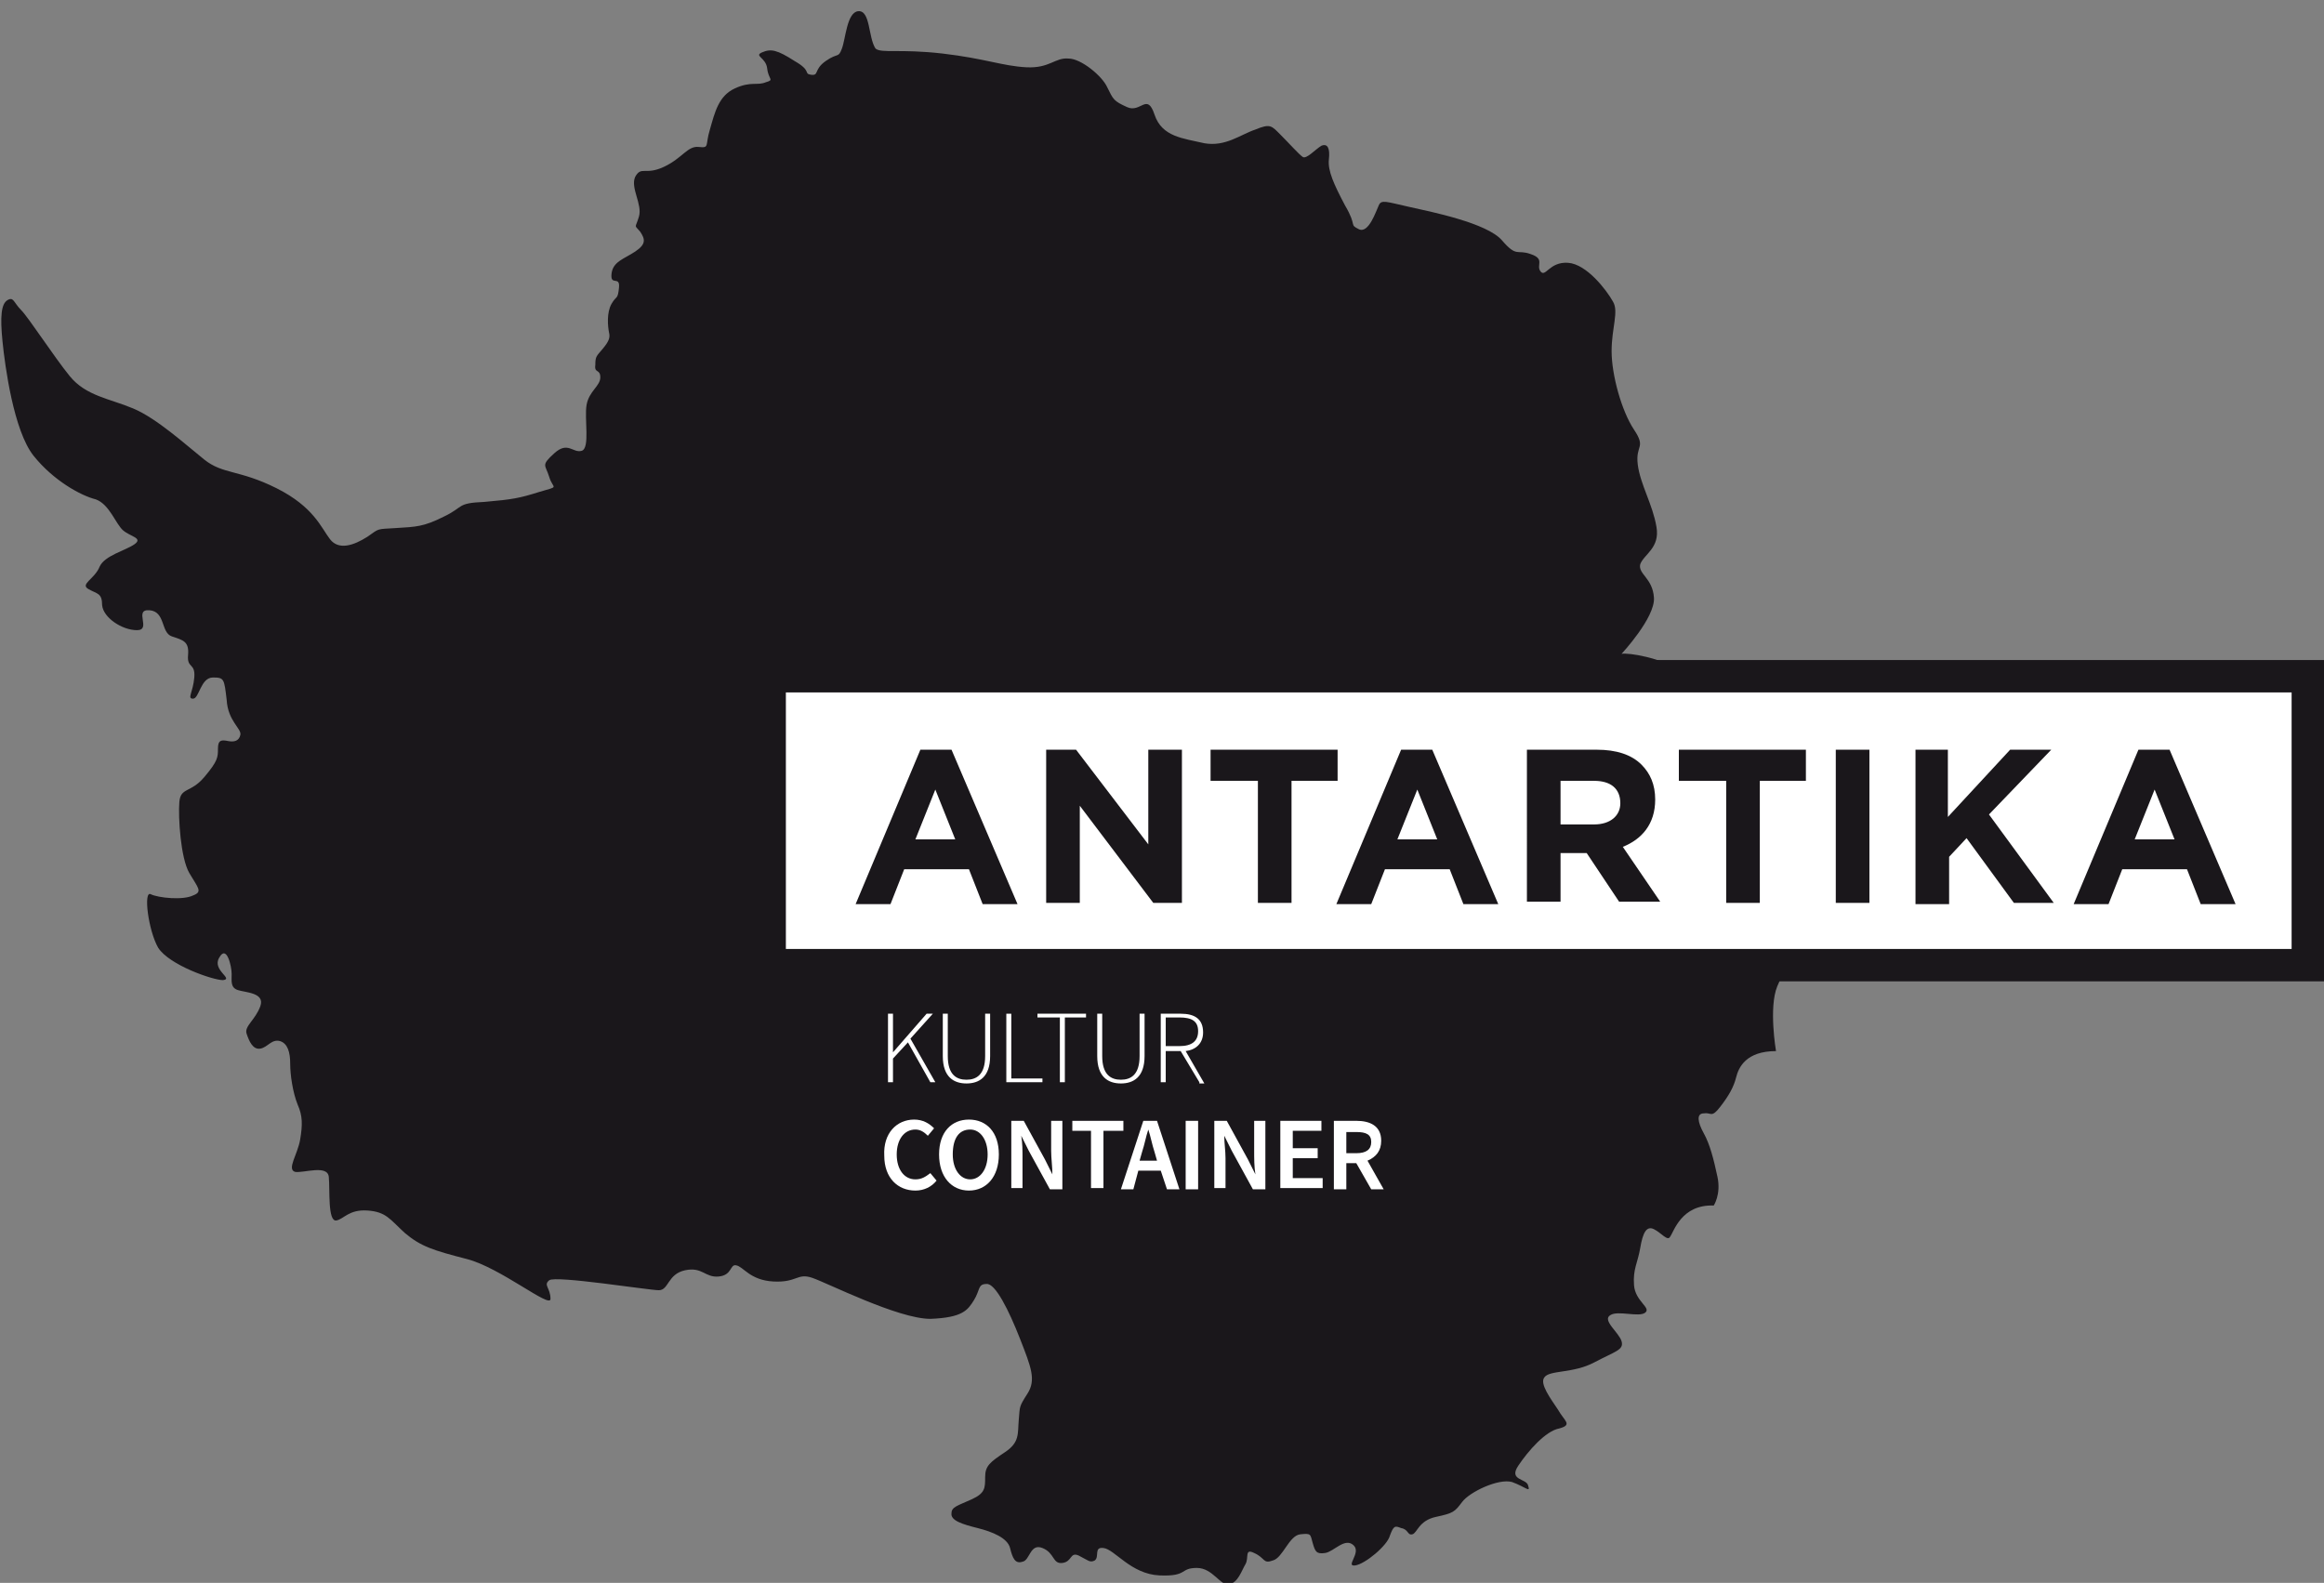
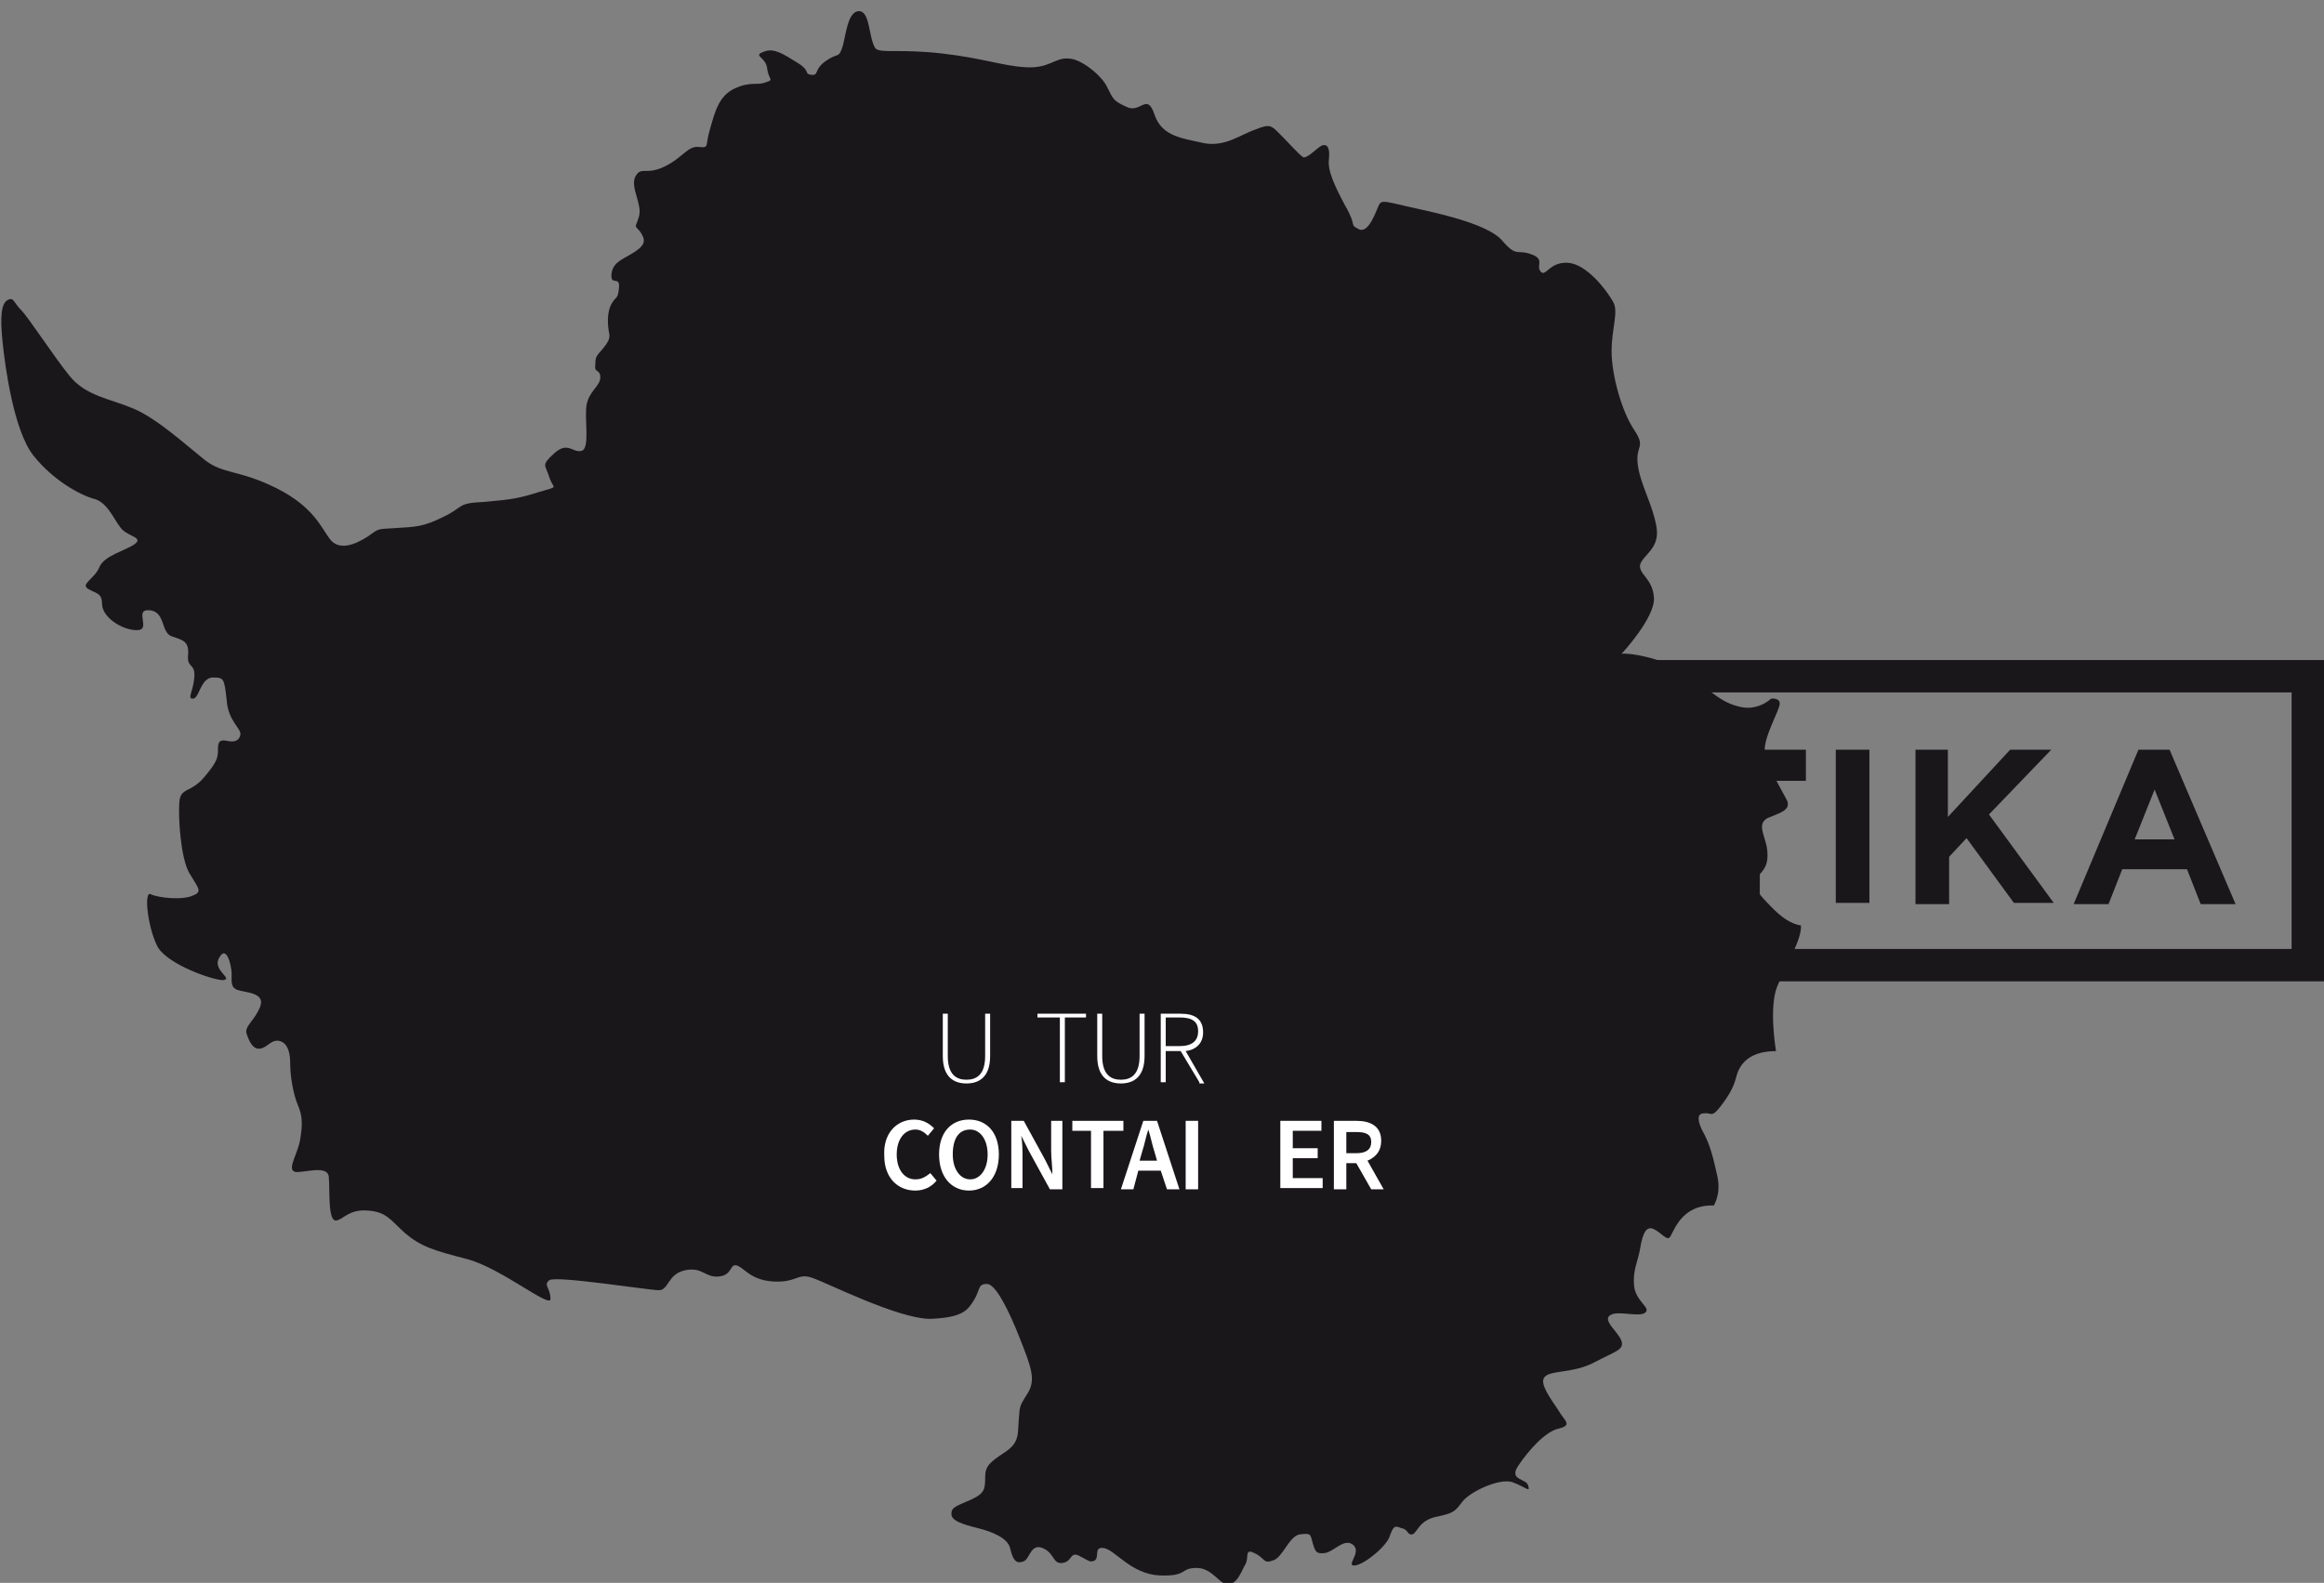
<svg xmlns="http://www.w3.org/2000/svg" version="1.1" id="Capa_1" x="0px" y="0px" viewBox="0 0 186.6 127.1" style="enable-background:new 0 0 186.6 127.1;" xml:space="preserve">
  <rect x="0" y="0" width="186.6" height="127.1" fill="#808080" stroke="none" />
  <style type="text/css">
	.st0{fill:#1A171B;}
	.st1{fill:#FFFFFF;}
</style>
  <g>
    <g>
      <path class="st0" d="M68.9,0.9c-0.9,0.1-1,2.2-1.3,3c-0.3,0.8-0.3,0.3-1.3,1S65.8,6.1,65.1,6c-0.6-0.1,0.1-0.3-1.3-1.1    c-1.4-0.9-1.9-1-2.6-0.7c-0.7,0.3,0.3,0.4,0.4,1.3s0.6,0.9-0.1,1.1c-0.7,0.3-1.2-0.1-2.5,0.5c-1.3,0.6-1.6,1.9-2,3.3    c-0.4,1.3,0,1.5-0.9,1.4s-1.3,0.9-2.8,1.6c-1.5,0.7-1.8-0.1-2.3,0.8c-0.4,0.9,0.6,2.2,0.3,3.2c-0.3,1-0.4,0.6,0.1,1.2    c0.4,0.6,0.5,1-0.4,1.6c-0.9,0.6-1.8,0.8-1.9,1.8s0.7,0.1,0.6,1.1s-0.2,0.6-0.6,1.3c-0.4,0.7-0.3,1.8-0.2,2.3    c0.1,0.4,0,0.7-0.5,1.3c-0.5,0.6-0.6,0.6-0.6,1.3c-0.1,0.7,0.4,0.3,0.4,1c0,0.7-0.9,1.1-1.1,2.2c-0.2,1.1,0.3,3.5-0.4,3.7    c-0.7,0.2-1.1-0.8-2.2,0.2c-1.1,1-0.7,0.9-0.4,1.9c0.3,1,0.9,0.7-0.8,1.2c-1.6,0.5-2.1,0.6-4.4,0.8c-2.3,0.1-1.6,0.4-3.3,1.2    c-1.6,0.8-2.2,0.8-3.8,0.9c-1.6,0.1-1.3,0-2.3,0.7c-1.1,0.7-2.3,1.1-3,0.2c-0.7-0.9-1.3-2.6-4.3-4.1s-4.3-1.1-5.8-2.3    s-3.8-3.3-5.7-4.1c-1.9-0.8-3.8-1-5.1-2.6c-1.3-1.6-3.3-4.7-3.9-5.3c-0.6-0.6-0.6-1.1-1.1-0.8s-0.6,1.3-0.4,3.3s0.9,7.2,2.5,9.2    s3.8,3.2,5,3.5c1.1,0.4,1.6,2,2.2,2.5s1.6,0.6,0.9,1.1c-0.7,0.5-2.4,0.9-2.8,1.8c-0.4,1-1.6,1.4-0.9,1.8s1.1,0.3,1.1,1.3    c0.1,1,1.6,2,2.8,2s-0.3-1.7,1-1.6c1.3,0.1,0.9,1.8,1.8,2.1s1.4,0.4,1.3,1.5s0.6,0.6,0.5,1.8c-0.1,1.2-0.6,1.7-0.1,1.7    s0.6-1.7,1.6-1.7c0.9,0,0.9,0.1,1.1,1.8c0.1,1.7,1.2,2.3,1.1,2.8c-0.1,0.5-0.5,0.6-1,0.5c-0.5-0.1-0.8-0.1-0.8,0.6s0,1-1.1,2.3    s-1.9,0.8-2,2c-0.1,1.2,0.1,4.5,0.8,5.7s1.1,1.5,0.3,1.8c-0.8,0.4-2.8,0.2-3.4-0.1c-0.6-0.3-0.2,2.9,0.6,4.3    c0.9,1.4,4.4,2.6,5.2,2.6c0.9-0.1-0.9-0.8-0.3-1.8c0.6-1.1,1,0.7,1,1.3s-0.1,1.1,0.5,1.3c0.6,0.2,2.2,0.2,1.8,1.3    c-0.4,1.1-1.3,1.6-1.1,2.2s0.5,1.3,1.1,1.2s0.9-0.8,1.6-0.6c0.6,0.2,0.8,0.9,0.8,1.8s0.2,2.3,0.6,3.3c0.4,0.9,0.4,1.6,0.2,2.8    s-1.1,2.4-0.4,2.6c0.7,0.1,2.6-0.6,2.7,0.4c0.1,1-0.1,3.6,0.6,3.5c0.6-0.1,1-0.9,2.5-0.8c1.5,0.1,1.8,0.7,3,1.8    c1.3,1.1,2.3,1.4,5,2.1c2.7,0.7,6.7,4,6.7,3.2c0-0.9-0.6-1.1-0.1-1.5c0.5-0.4,8,0.8,8.8,0.8s0.7-1.3,2.1-1.6s1.6,0.6,2.7,0.5    c1.1-0.1,0.9-1,1.4-0.9c0.6,0.1,1.1,1.2,3,1.3c1.9,0.1,1.9-0.7,3.1-0.3s6.9,3.3,9.5,3.3c2.6-0.1,3-0.7,3.5-1.5s0.3-1.3,1-1.3    c0.7-0.1,1.8,2.1,2.7,4.4s1.3,3.3,0.6,4.4c-0.7,1.1-0.6,1-0.7,2.1c-0.1,1.1,0.1,1.8-1.1,2.6c-1.2,0.8-1.6,1.1-1.6,2s0,1.3-1.1,1.8    s-1.6,0.6-1.6,1.1c-0.1,0.6,0.9,0.9,2.1,1.2c1.2,0.3,2.4,0.8,2.6,1.6c0.2,0.8,0.4,1.3,1,1.1c0.6-0.1,0.6-1.5,1.6-1.1    c1,0.4,0.8,1.3,1.6,1.2c0.8-0.1,0.6-0.9,1.3-0.6c0.8,0.4,0.9,0.6,1.3,0.4c0.4-0.3-0.1-1.1,0.7-1c0.9,0.1,2.2,2.1,4.5,2.2    c2.3,0.1,1.6-0.6,3-0.6c1.3,0,1.9,1.5,2.6,1.3c0.7-0.1,1-1.1,1.3-1.6c0.3-0.5-0.1-1.3,0.7-0.9c0.9,0.4,0.7,0.9,1.5,0.6    c0.8-0.2,1.3-2,2.2-2.1c0.9-0.1,0.8,0,1,0.7c0.2,0.7,0.3,0.9,1,0.8c0.7-0.1,1.6-1.3,2.3-0.6c0.6,0.6-0.7,1.7,0.1,1.6    c0.8-0.1,2.6-1.6,2.8-2.4c0.3-0.8,0.4-0.8,0.9-0.6c0.6,0.1,0.5,0.6,0.9,0.5c0.4-0.1,0.5-1.1,1.9-1.4s1.5-0.4,2.1-1.2    s2.9-1.9,4-1.6c1.1,0.4,1.5,0.9,1.3,0.3c-0.1-0.6-1.6-0.4-0.8-1.6s2.2-2.8,3.3-3c1.1-0.3,0.4-0.6-0.1-1.5    c-0.6-0.9-1.5-2.1-1.1-2.6c0.4-0.6,2.3-0.3,4-1.2s2.4-1,2.2-1.7c-0.2-0.7-1.6-1.7-0.9-2.1c0.6-0.4,2.3,0.2,2.8-0.2    c0.5-0.4-0.8-0.9-0.9-2.2c-0.1-1.3,0.3-1.8,0.5-3s0.5-1.8,1.1-1.5s1.1,1,1.3,0.6c0.3-0.4,0.9-2.6,3.5-2.5c0,0,0.6-0.9,0.3-2.3    c-0.3-1.4-0.6-2.6-1.1-3.5s-0.6-1.6,0-1.6c0.6-0.1,0.6,0.4,1.3-0.5s1.1-1.6,1.3-2.4s0.8-2.1,3.2-2.1c0,0-0.6-3.5,0.1-5.2    s2-3.8,1.9-4.9c0,0-0.9,0-2.2-1.3c-1.3-1.3-1.8-1.9-1.3-2.6c0.6-0.6,0.9-1,0.8-2.1c-0.1-1.1-0.9-2.1,0-2.6    c0.9-0.4,1.9-0.6,1.6-1.4c-0.4-0.8-1.7-2.9-1.8-4s1.2-3.3,1.2-3.8s-0.7-0.4-0.7-0.4s-1.1,1.1-2.7,0.6c-1.6-0.4-2.6-1.7-4.4-2.8    c-1.8-1.1-4.3-1.5-4.9-1.4c0,0,2.7-2.9,2.6-4.5s-1.3-1.9-1.1-2.7c0.3-0.8,1.6-1.3,1.3-3c-0.3-1.8-1.3-3.4-1.5-5    c-0.2-1.6,0.7-1.3-0.3-2.8s-1.8-4.4-1.8-6.3s0.6-3.2,0.1-4c-0.5-0.9-2.1-3-3.6-3.1s-1.8,1.2-2.2,0.7s0.4-1-0.8-1.4    c-1.1-0.4-1.1,0.3-2.3-1.1s-5.7-2.3-7.5-2.7c-1.8-0.4-2.2-0.6-2.4-0.1c-0.2,0.4-0.8,2.3-1.6,1.9c-0.8-0.4-0.1-0.2-1.1-1.9    c-0.9-1.7-1.4-2.8-1.3-3.7c0.1-0.9-0.1-1.3-0.6-1.1c-0.5,0.3-1.2,1.1-1.5,0.9c-0.3-0.2-1.1-1.1-1.8-1.8s-0.8-0.9-2-0.4    c-1.2,0.4-2.4,1.4-4.1,1.1c-1.7-0.4-3.4-0.5-4-2.3s-1.1-0.1-2.2-0.6c-1.1-0.5-1.1-0.6-1.6-1.6c-0.4-0.9-2.1-2.3-3.1-2.3    c-1.1-0.1-1.5,0.8-3.4,0.7c-1.9-0.1-3.3-0.7-6.7-1.1c-3.5-0.4-4.9,0-5.4-0.4C69.7,3,69.9,0.8,68.9,0.9z" />
    </g>
    <g>
-       <rect x="61.8" y="54.3" class="st1" width="123.5" height="23.2" />
      <path class="st0" d="M186.6,78.8H60.5V53h126.1V78.8z M63.1,76.2H184V55.6H63.1V76.2z" />
    </g>
    <g>
      <path class="st0" d="M73.9,60.2h2.5l5.3,12.4h-2.8l-1.1-2.8h-5.2l-1.1,2.8h-2.8L73.9,60.2z M76.7,67.4l-1.6-4l-1.6,4H76.7z" />
      <path class="st0" d="M83.9,60.2h2.5l5.8,7.6v-7.6h2.7v12.3h-2.3l-5.9-7.8v7.8h-2.7V60.2z" />
      <path class="st0" d="M100.9,62.7h-3.7v-2.5h10.2v2.5h-3.7v9.8h-2.7V62.7z" />
      <path class="st0" d="M112.5,60.2h2.5l5.3,12.4h-2.8l-1.1-2.8h-5.2l-1.1,2.8h-2.8L112.5,60.2z M115.4,67.4l-1.6-4l-1.6,4H115.4z" />
-       <path class="st0" d="M122.6,60.2h5.6c1.6,0,2.8,0.4,3.6,1.2c0.7,0.7,1.1,1.6,1.1,2.8v0c0,2-1.1,3.2-2.6,3.8l3,4.4H130l-2.6-3.9    h-2.1v3.9h-2.7V60.2z M128,66.2c1.3,0,2.1-0.7,2.1-1.7v0c0-1.2-0.8-1.8-2.1-1.8h-2.7v3.5H128z" />
+       <path class="st0" d="M122.6,60.2h5.6c1.6,0,2.8,0.4,3.6,1.2c0.7,0.7,1.1,1.6,1.1,2.8v0l3,4.4H130l-2.6-3.9    h-2.1v3.9h-2.7V60.2z M128,66.2c1.3,0,2.1-0.7,2.1-1.7v0c0-1.2-0.8-1.8-2.1-1.8h-2.7v3.5H128z" />
      <path class="st0" d="M138.5,62.7h-3.7v-2.5H145v2.5h-3.7v9.8h-2.7V62.7z" />
      <path class="st0" d="M147.4,60.2h2.7v12.3h-2.7V60.2z" />
      <path class="st0" d="M153.7,60.2h2.7v5.4l5-5.4h3.3l-5,5.2l5.2,7.1h-3.2l-3.8-5.2l-1.4,1.5v3.8h-2.7V60.2z" />
      <path class="st0" d="M171.7,60.2h2.5l5.3,12.4h-2.8l-1.1-2.8h-5.2l-1.1,2.8h-2.8L171.7,60.2z M174.6,67.4l-1.6-4l-1.6,4H174.6z" />
    </g>
    <rect x="67.4" y="77.5" class="st0" width="48.2" height="20.7" />
    <g>
-       <path class="st1" d="M71.3,81.4h0.4v3.1h0l2.7-3.1h0.5l-1.8,2l2,3.5h-0.4l-1.8-3.2L71.7,85v1.9h-0.4V81.4z" />
      <path class="st1" d="M75.7,81.4h0.4v3.4c0,1.5,0.7,1.9,1.5,1.9c0.8,0,1.5-0.4,1.5-1.9v-3.4h0.4v3.4c0,1.7-0.9,2.2-1.9,2.2    c-1,0-1.9-0.5-1.9-2.2V81.4z" />
-       <path class="st1" d="M80.8,81.4h0.4v5.2h2.5v0.3h-2.9V81.4z" />
      <path class="st1" d="M85.1,81.7h-1.8v-0.3h3.9v0.3h-1.7v5.2h-0.4V81.7z" />
      <path class="st1" d="M88.1,81.4h0.4v3.4c0,1.5,0.7,1.9,1.5,1.9c0.8,0,1.5-0.4,1.5-1.9v-3.4h0.4v3.4c0,1.7-0.9,2.2-1.9,2.2    c-1,0-1.9-0.5-1.9-2.2V81.4z" />
      <path class="st1" d="M96.3,86.9l-1.5-2.5h-1.2v2.5h-0.4v-5.5h1.6c1.1,0,1.8,0.4,1.8,1.5c0,0.9-0.6,1.4-1.4,1.5l1.5,2.6H96.3z     M94.7,84c1,0,1.5-0.4,1.5-1.2c0-0.8-0.5-1.1-1.5-1.1h-1.1V84H94.7z" />
      <path class="st1" d="M73.4,89.9c0.7,0,1.2,0.3,1.6,0.7l-0.5,0.6c-0.3-0.3-0.6-0.5-1-0.5c-0.9,0-1.5,0.8-1.5,2c0,1.2,0.6,2,1.5,2    c0.5,0,0.8-0.2,1.2-0.5l0.5,0.6c-0.4,0.5-1,0.8-1.7,0.8c-1.4,0-2.5-1-2.5-2.8C70.9,91,72,89.9,73.4,89.9z" />
      <path class="st1" d="M75.4,92.7c0-1.8,1-2.8,2.4-2.8c1.4,0,2.4,1,2.4,2.8c0,1.8-1,2.9-2.4,2.9C76.4,95.6,75.4,94.5,75.4,92.7z     M79.3,92.7c0-1.2-0.6-2-1.4-2c-0.9,0-1.4,0.7-1.4,2c0,1.2,0.6,2,1.4,2C78.7,94.7,79.3,93.9,79.3,92.7z" />
      <path class="st1" d="M81.2,90h1l1.7,3.1l0.6,1.2h0c0-0.6-0.1-1.3-0.1-1.9V90h0.9v5.5h-1l-1.7-3.1l-0.6-1.2h0    c0.1,0.6,0.1,1.2,0.1,1.8v2.4h-0.9V90z" />
      <path class="st1" d="M87.7,90.8h-1.6V90h4.1v0.8h-1.6v4.6h-1V90.8z" />
      <path class="st1" d="M93.2,94h-1.8l-0.4,1.5h-1l1.8-5.5h1.1l1.8,5.5h-1L93.2,94z M92.9,93.2l-0.2-0.7c-0.2-0.6-0.3-1.2-0.5-1.8h0    c-0.2,0.6-0.3,1.2-0.5,1.8l-0.2,0.7H92.9z" />
      <path class="st1" d="M95.2,90h1v5.5h-1V90z" />
-       <path class="st1" d="M97.5,90h1l1.7,3.1l0.6,1.2h0c-0.1-0.6-0.1-1.3-0.1-1.9V90h0.9v5.5h-1l-1.7-3.1l-0.6-1.2h0    c0,0.6,0.1,1.2,0.1,1.8v2.4h-0.9V90z" />
      <path class="st1" d="M102.8,90h3.3v0.8h-2.3v1.4h2V93h-2v1.6h2.4v0.8h-3.4V90z" />
      <path class="st1" d="M110.1,95.5l-1.2-2.1h-0.8v2.1h-1V90h1.8c1.1,0,2,0.4,2,1.6c0,0.8-0.4,1.3-1.1,1.6l1.3,2.3H110.1z     M108.1,92.6h0.8c0.8,0,1.2-0.3,1.2-0.9c0-0.6-0.4-0.8-1.2-0.8h-0.8V92.6z" />
    </g>
  </g>
</svg>